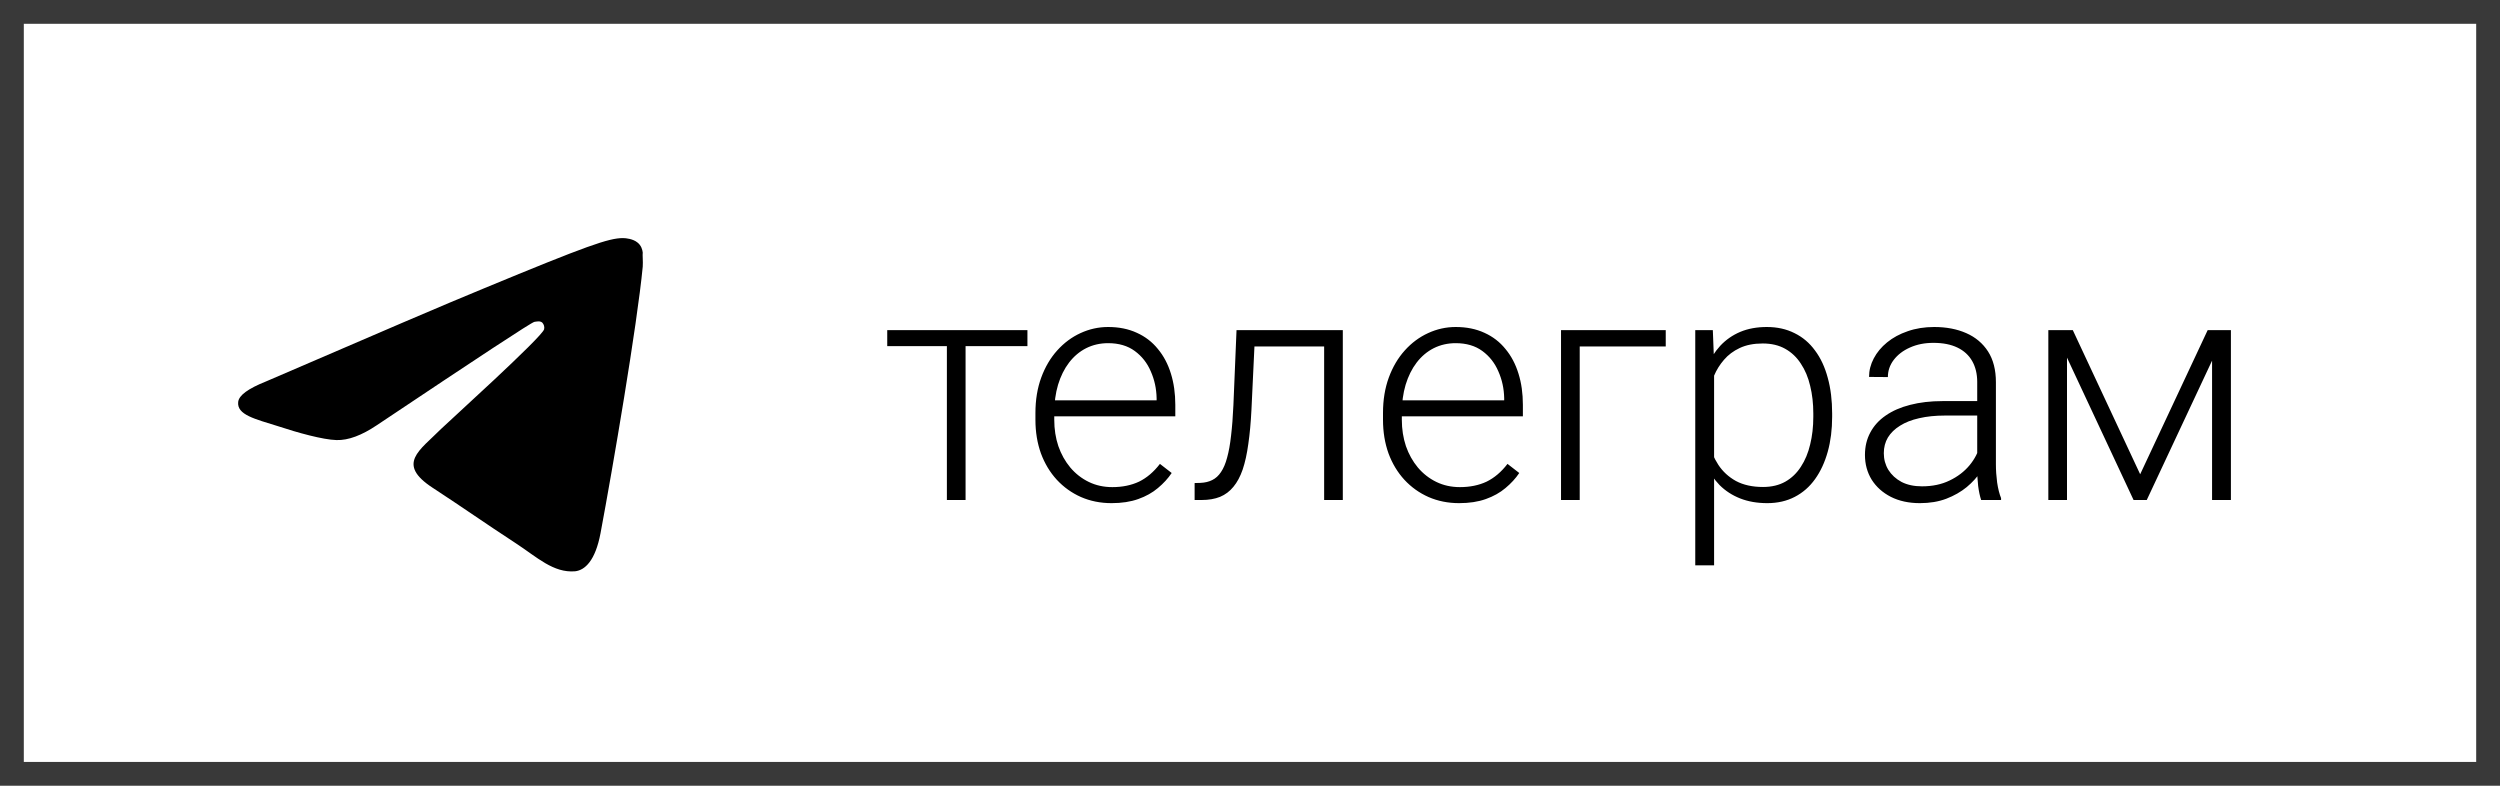
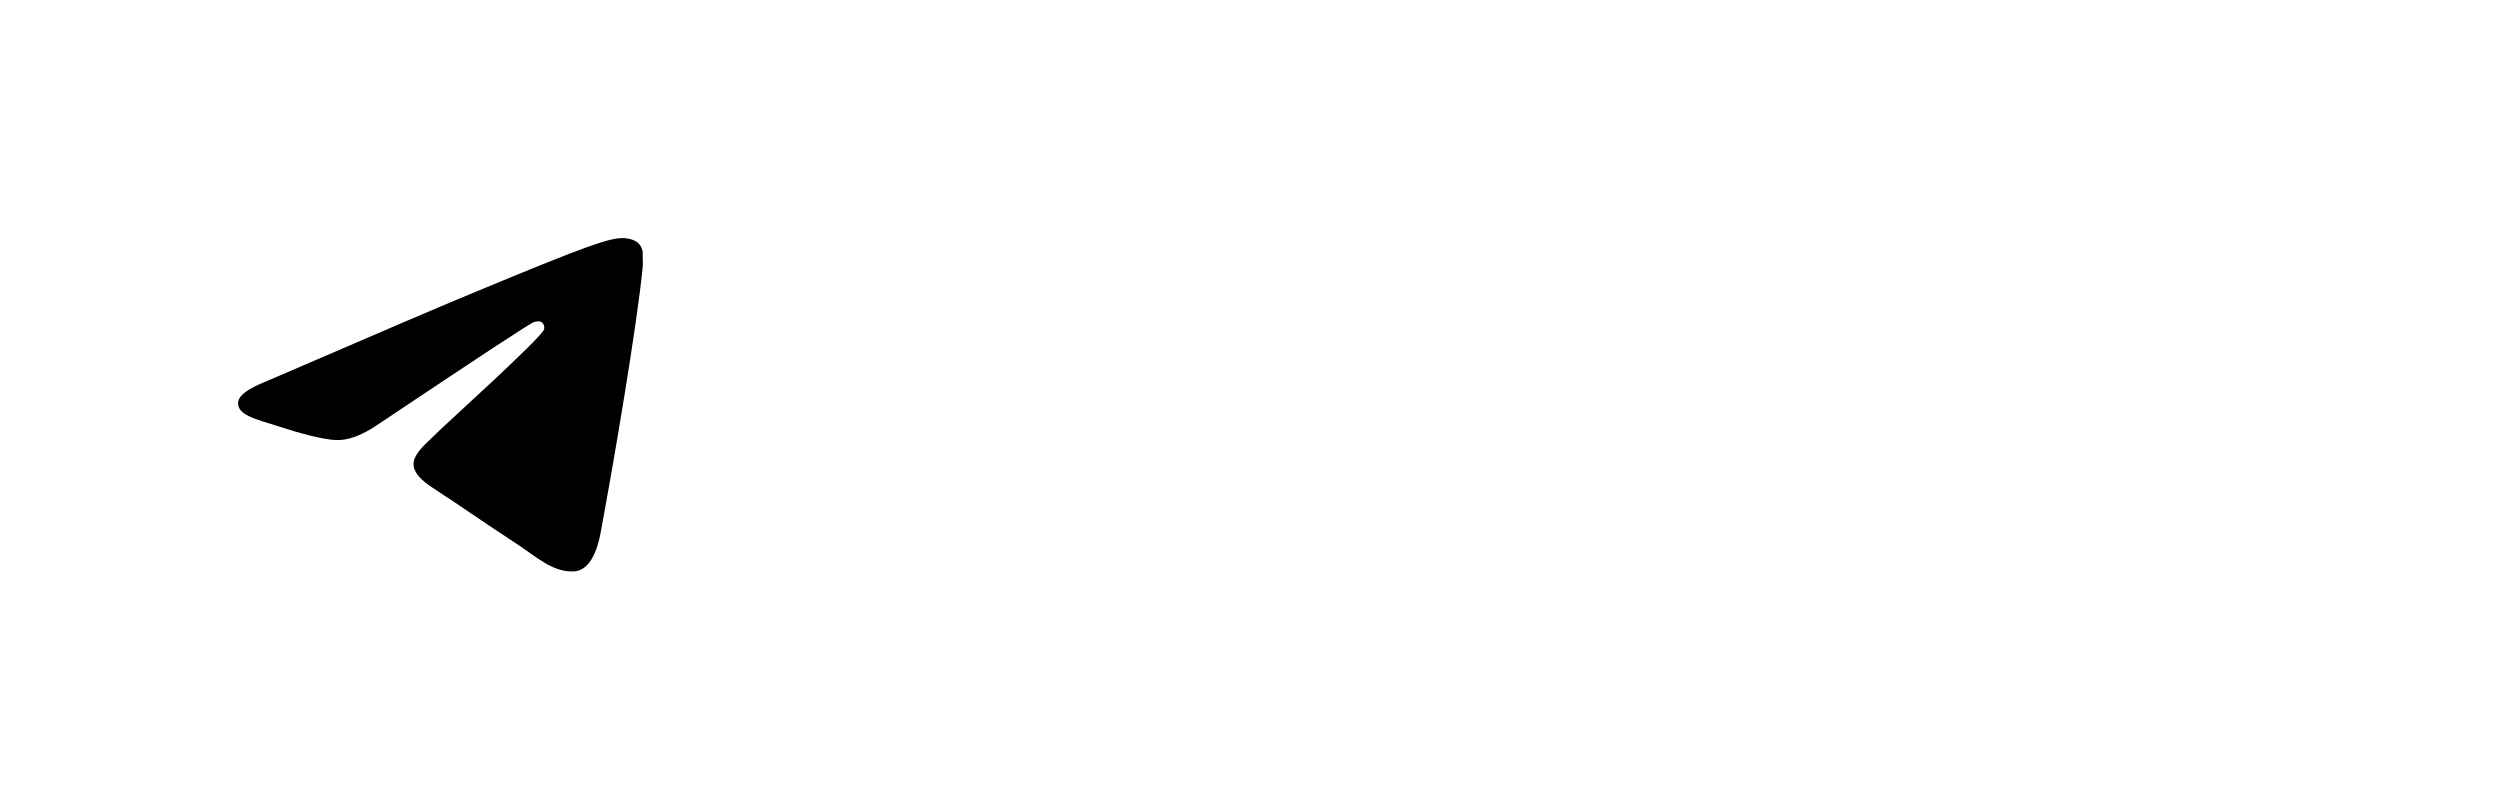
<svg xmlns="http://www.w3.org/2000/svg" width="105" height="33" viewBox="0 0 105 33" fill="none">
  <path d="M26.995 11.199C26.76 13.658 25.74 19.635 25.223 22.39C25.003 23.558 24.564 23.947 24.156 23.994C23.246 24.072 22.555 23.402 21.677 22.826C20.296 21.924 19.512 21.363 18.178 20.491C16.625 19.48 17.629 18.919 18.523 18.017C18.758 17.783 22.775 14.156 22.853 13.829C22.864 13.78 22.863 13.728 22.849 13.68C22.835 13.631 22.81 13.586 22.775 13.549C22.681 13.471 22.555 13.502 22.445 13.518C22.304 13.549 20.108 14.997 15.824 17.861C15.197 18.281 14.632 18.499 14.13 18.483C13.565 18.468 12.498 18.172 11.698 17.907C10.71 17.596 9.941 17.425 10.004 16.88C10.035 16.6 10.427 16.32 11.165 16.024C15.746 14.047 18.79 12.74 20.312 12.117C24.673 10.311 25.568 10 26.164 10C26.289 10 26.587 10.031 26.776 10.187C26.933 10.311 26.98 10.482 26.995 10.607C26.98 10.7 27.011 10.981 26.995 11.199Z" fill="black" />
-   <path d="M0.5 0.5H104.5V32.5H0.5V0.5Z" stroke="#393939" />
-   <path d="M40.554 13.866V21H39.769V13.866H40.554ZM43.152 13.866V14.538H37.264V13.866H43.152ZM46.686 21.132C46.22 21.132 45.791 21.046 45.4 20.875C45.013 20.703 44.675 20.462 44.385 20.149C44.099 19.837 43.877 19.468 43.719 19.042C43.565 18.611 43.488 18.141 43.488 17.631V17.347C43.488 16.798 43.569 16.301 43.732 15.857C43.895 15.413 44.119 15.033 44.405 14.716C44.69 14.4 45.016 14.158 45.38 13.991C45.75 13.82 46.136 13.734 46.541 13.734C46.994 13.734 47.396 13.815 47.748 13.978C48.099 14.136 48.394 14.363 48.631 14.657C48.873 14.947 49.055 15.292 49.178 15.692C49.301 16.088 49.363 16.525 49.363 17.004V17.486H43.963V16.813H48.578V16.721C48.569 16.321 48.488 15.947 48.334 15.6C48.185 15.248 47.961 14.963 47.662 14.743C47.363 14.523 46.989 14.413 46.541 14.413C46.207 14.413 45.899 14.483 45.618 14.624C45.341 14.765 45.101 14.967 44.899 15.231C44.701 15.49 44.547 15.8 44.438 16.16C44.332 16.516 44.279 16.912 44.279 17.347V17.631C44.279 18.026 44.336 18.395 44.451 18.738C44.569 19.077 44.736 19.376 44.952 19.635C45.172 19.895 45.431 20.097 45.73 20.242C46.029 20.387 46.358 20.459 46.719 20.459C47.141 20.459 47.514 20.382 47.84 20.229C48.165 20.07 48.457 19.822 48.717 19.483L49.211 19.866C49.057 20.095 48.864 20.305 48.631 20.499C48.403 20.692 48.128 20.846 47.807 20.96C47.486 21.075 47.112 21.132 46.686 21.132ZM55.759 13.866V14.552H52.145V13.866H55.759ZM56.398 13.866V21H55.614V13.866H56.398ZM51.934 13.866H52.719L52.561 17.209C52.534 17.749 52.49 18.229 52.429 18.646C52.372 19.064 52.293 19.422 52.192 19.721C52.09 20.015 51.961 20.257 51.803 20.446C51.649 20.635 51.462 20.776 51.242 20.868C51.022 20.956 50.765 21 50.471 21H50.174V20.288L50.418 20.281C50.607 20.273 50.772 20.233 50.912 20.163C51.057 20.092 51.181 19.98 51.282 19.826C51.387 19.672 51.473 19.47 51.539 19.22C51.609 18.969 51.664 18.664 51.704 18.303C51.748 17.938 51.781 17.51 51.803 17.017L51.934 13.866ZM61.284 21.132C60.818 21.132 60.39 21.046 59.998 20.875C59.611 20.703 59.273 20.462 58.983 20.149C58.697 19.837 58.475 19.468 58.317 19.042C58.163 18.611 58.086 18.141 58.086 17.631V17.347C58.086 16.798 58.167 16.301 58.33 15.857C58.493 15.413 58.717 15.033 59.003 14.716C59.288 14.4 59.614 14.158 59.979 13.991C60.348 13.82 60.735 13.734 61.139 13.734C61.592 13.734 61.994 13.815 62.346 13.978C62.697 14.136 62.992 14.363 63.229 14.657C63.471 14.947 63.653 15.292 63.776 15.692C63.9 16.088 63.961 16.525 63.961 17.004V17.486H58.561V16.813H63.176V16.721C63.168 16.321 63.086 15.947 62.932 15.6C62.783 15.248 62.559 14.963 62.26 14.743C61.961 14.523 61.587 14.413 61.139 14.413C60.805 14.413 60.497 14.483 60.216 14.624C59.939 14.765 59.699 14.967 59.497 15.231C59.299 15.49 59.146 15.8 59.036 16.16C58.93 16.516 58.877 16.912 58.877 17.347V17.631C58.877 18.026 58.935 18.395 59.049 18.738C59.167 19.077 59.335 19.376 59.55 19.635C59.77 19.895 60.029 20.097 60.328 20.242C60.627 20.387 60.957 20.459 61.317 20.459C61.739 20.459 62.113 20.382 62.438 20.229C62.763 20.07 63.056 19.822 63.315 19.483L63.809 19.866C63.656 20.095 63.462 20.305 63.229 20.499C63.001 20.692 62.726 20.846 62.405 20.96C62.084 21.075 61.711 21.132 61.284 21.132ZM69.961 13.866V14.552H66.348V21H65.563V13.866H69.961ZM71.992 15.237V23.743H71.201V13.866H71.939L71.992 15.237ZM76.95 17.367V17.505C76.95 18.037 76.889 18.525 76.766 18.969C76.643 19.413 76.465 19.798 76.232 20.123C76.003 20.444 75.72 20.692 75.381 20.868C75.043 21.044 74.658 21.132 74.227 21.132C73.801 21.132 73.421 21.066 73.087 20.934C72.752 20.802 72.465 20.615 72.223 20.374C71.985 20.128 71.794 19.842 71.649 19.516C71.508 19.187 71.41 18.826 71.352 18.435V16.609C71.418 16.178 71.526 15.787 71.675 15.435C71.825 15.083 72.016 14.78 72.249 14.525C72.487 14.27 72.768 14.075 73.093 13.938C73.418 13.802 73.79 13.734 74.207 13.734C74.643 13.734 75.029 13.82 75.368 13.991C75.711 14.158 75.999 14.402 76.232 14.723C76.469 15.039 76.647 15.422 76.766 15.87C76.889 16.314 76.95 16.813 76.95 17.367ZM76.159 17.505V17.367C76.159 16.949 76.115 16.562 76.027 16.206C75.944 15.85 75.814 15.54 75.638 15.277C75.467 15.009 75.247 14.8 74.979 14.65C74.715 14.501 74.401 14.426 74.036 14.426C73.658 14.426 73.335 14.49 73.067 14.617C72.803 14.741 72.583 14.905 72.407 15.112C72.232 15.314 72.093 15.536 71.992 15.778C71.891 16.02 71.816 16.257 71.768 16.49V18.593C71.851 18.927 71.985 19.237 72.17 19.523C72.355 19.804 72.601 20.031 72.909 20.202C73.221 20.369 73.601 20.453 74.049 20.453C74.41 20.453 74.722 20.378 74.986 20.229C75.249 20.079 75.467 19.87 75.638 19.602C75.814 19.334 75.944 19.022 76.027 18.666C76.115 18.31 76.159 17.923 76.159 17.505ZM83.043 19.721V16.042C83.043 15.703 82.972 15.411 82.832 15.165C82.691 14.918 82.485 14.729 82.212 14.598C81.939 14.466 81.603 14.4 81.203 14.4C80.834 14.4 80.504 14.466 80.214 14.598C79.928 14.725 79.702 14.899 79.535 15.118C79.372 15.334 79.291 15.573 79.291 15.837L78.5 15.831C78.5 15.562 78.566 15.303 78.698 15.053C78.829 14.802 79.016 14.578 79.258 14.38C79.5 14.182 79.788 14.026 80.122 13.912C80.46 13.793 80.832 13.734 81.236 13.734C81.746 13.734 82.195 13.82 82.581 13.991C82.972 14.162 83.278 14.42 83.498 14.762C83.718 15.105 83.828 15.536 83.828 16.055V19.503C83.828 19.749 83.845 20.004 83.88 20.268C83.92 20.532 83.975 20.749 84.045 20.921V21H83.208C83.155 20.842 83.113 20.644 83.082 20.407C83.056 20.165 83.043 19.936 83.043 19.721ZM83.227 16.846L83.241 17.453H81.691C81.287 17.453 80.924 17.49 80.603 17.565C80.287 17.635 80.019 17.741 79.799 17.881C79.579 18.017 79.41 18.182 79.291 18.376C79.177 18.569 79.12 18.789 79.12 19.035C79.12 19.29 79.183 19.523 79.311 19.734C79.443 19.945 79.627 20.114 79.865 20.242C80.106 20.365 80.392 20.426 80.722 20.426C81.162 20.426 81.548 20.345 81.882 20.182C82.221 20.02 82.5 19.807 82.72 19.543C82.939 19.279 83.087 18.991 83.162 18.679L83.504 19.134C83.447 19.354 83.342 19.58 83.188 19.813C83.038 20.042 82.843 20.257 82.601 20.459C82.359 20.657 82.074 20.82 81.744 20.947C81.419 21.07 81.049 21.132 80.636 21.132C80.17 21.132 79.764 21.044 79.416 20.868C79.073 20.692 78.805 20.453 78.612 20.149C78.423 19.842 78.328 19.494 78.328 19.108C78.328 18.756 78.403 18.442 78.553 18.165C78.702 17.883 78.918 17.646 79.199 17.453C79.484 17.255 79.827 17.105 80.227 17.004C80.632 16.899 81.085 16.846 81.586 16.846H83.227ZM89.887 19.919L92.722 13.866H93.507L90.164 21H89.61L86.274 13.866H87.058L89.887 19.919ZM86.814 13.866V21H86.03V13.866H86.814ZM92.907 21V13.866H93.698V21H92.907Z" fill="black" />
</svg>